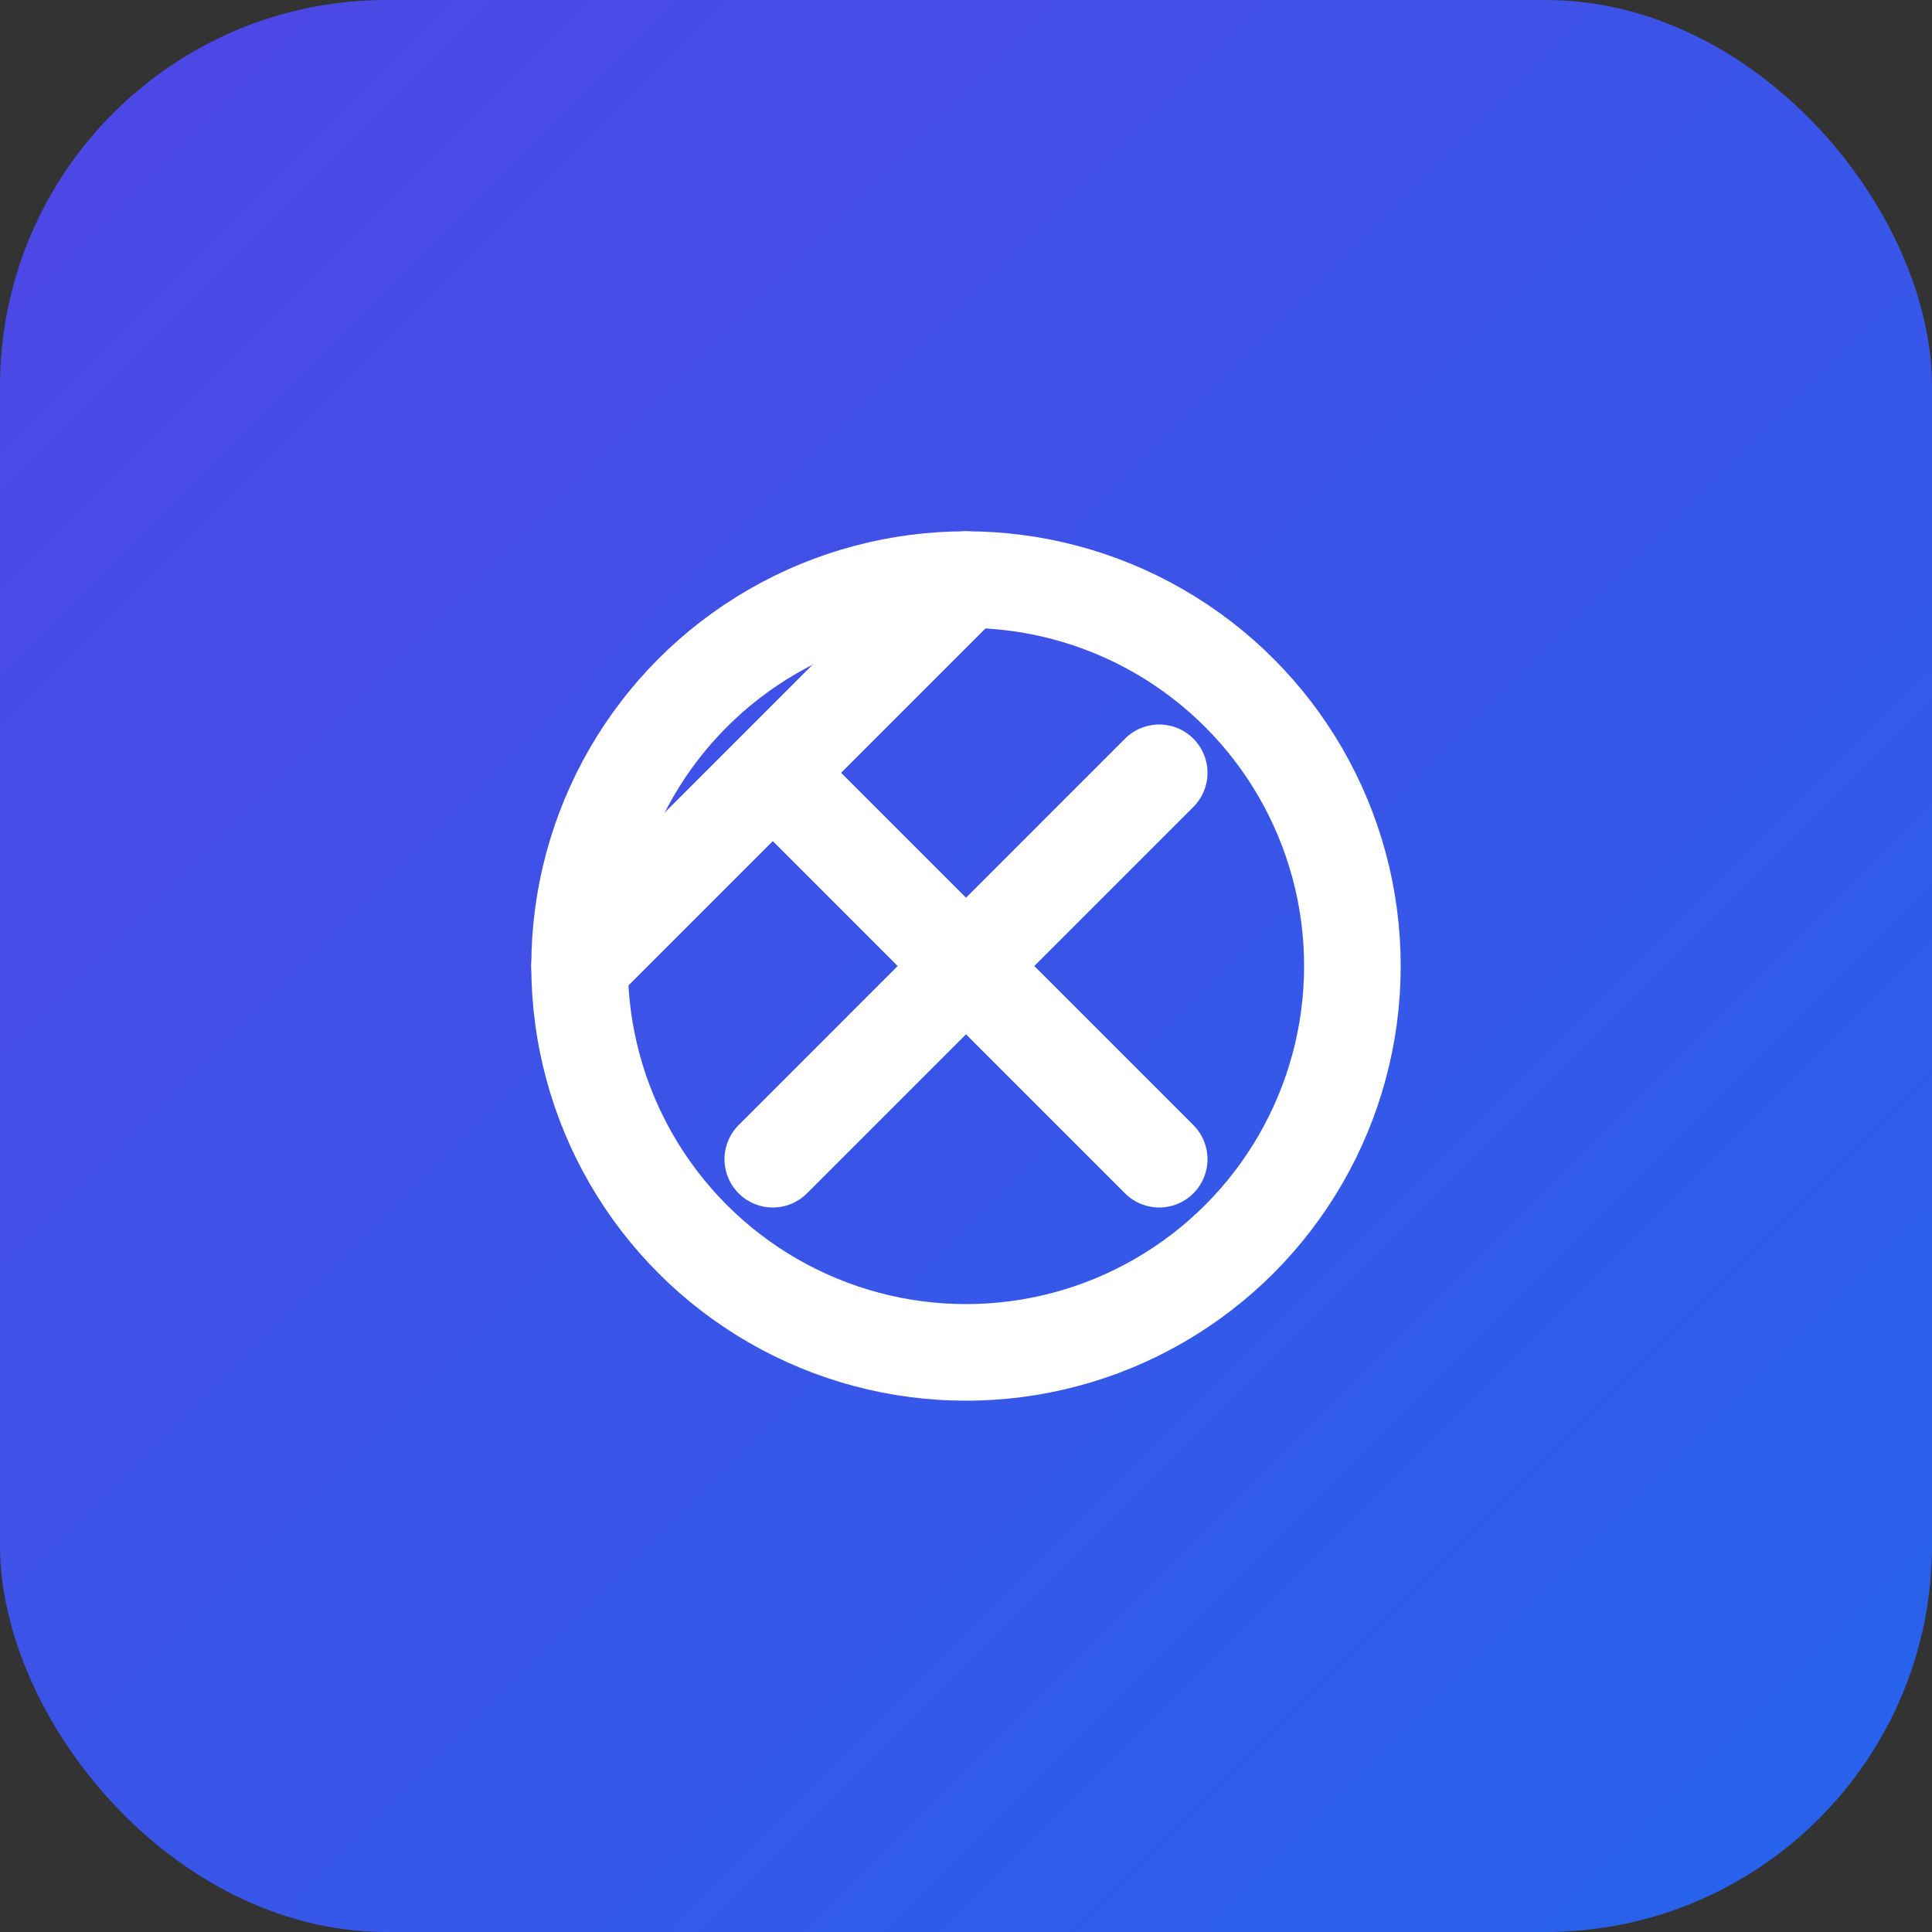
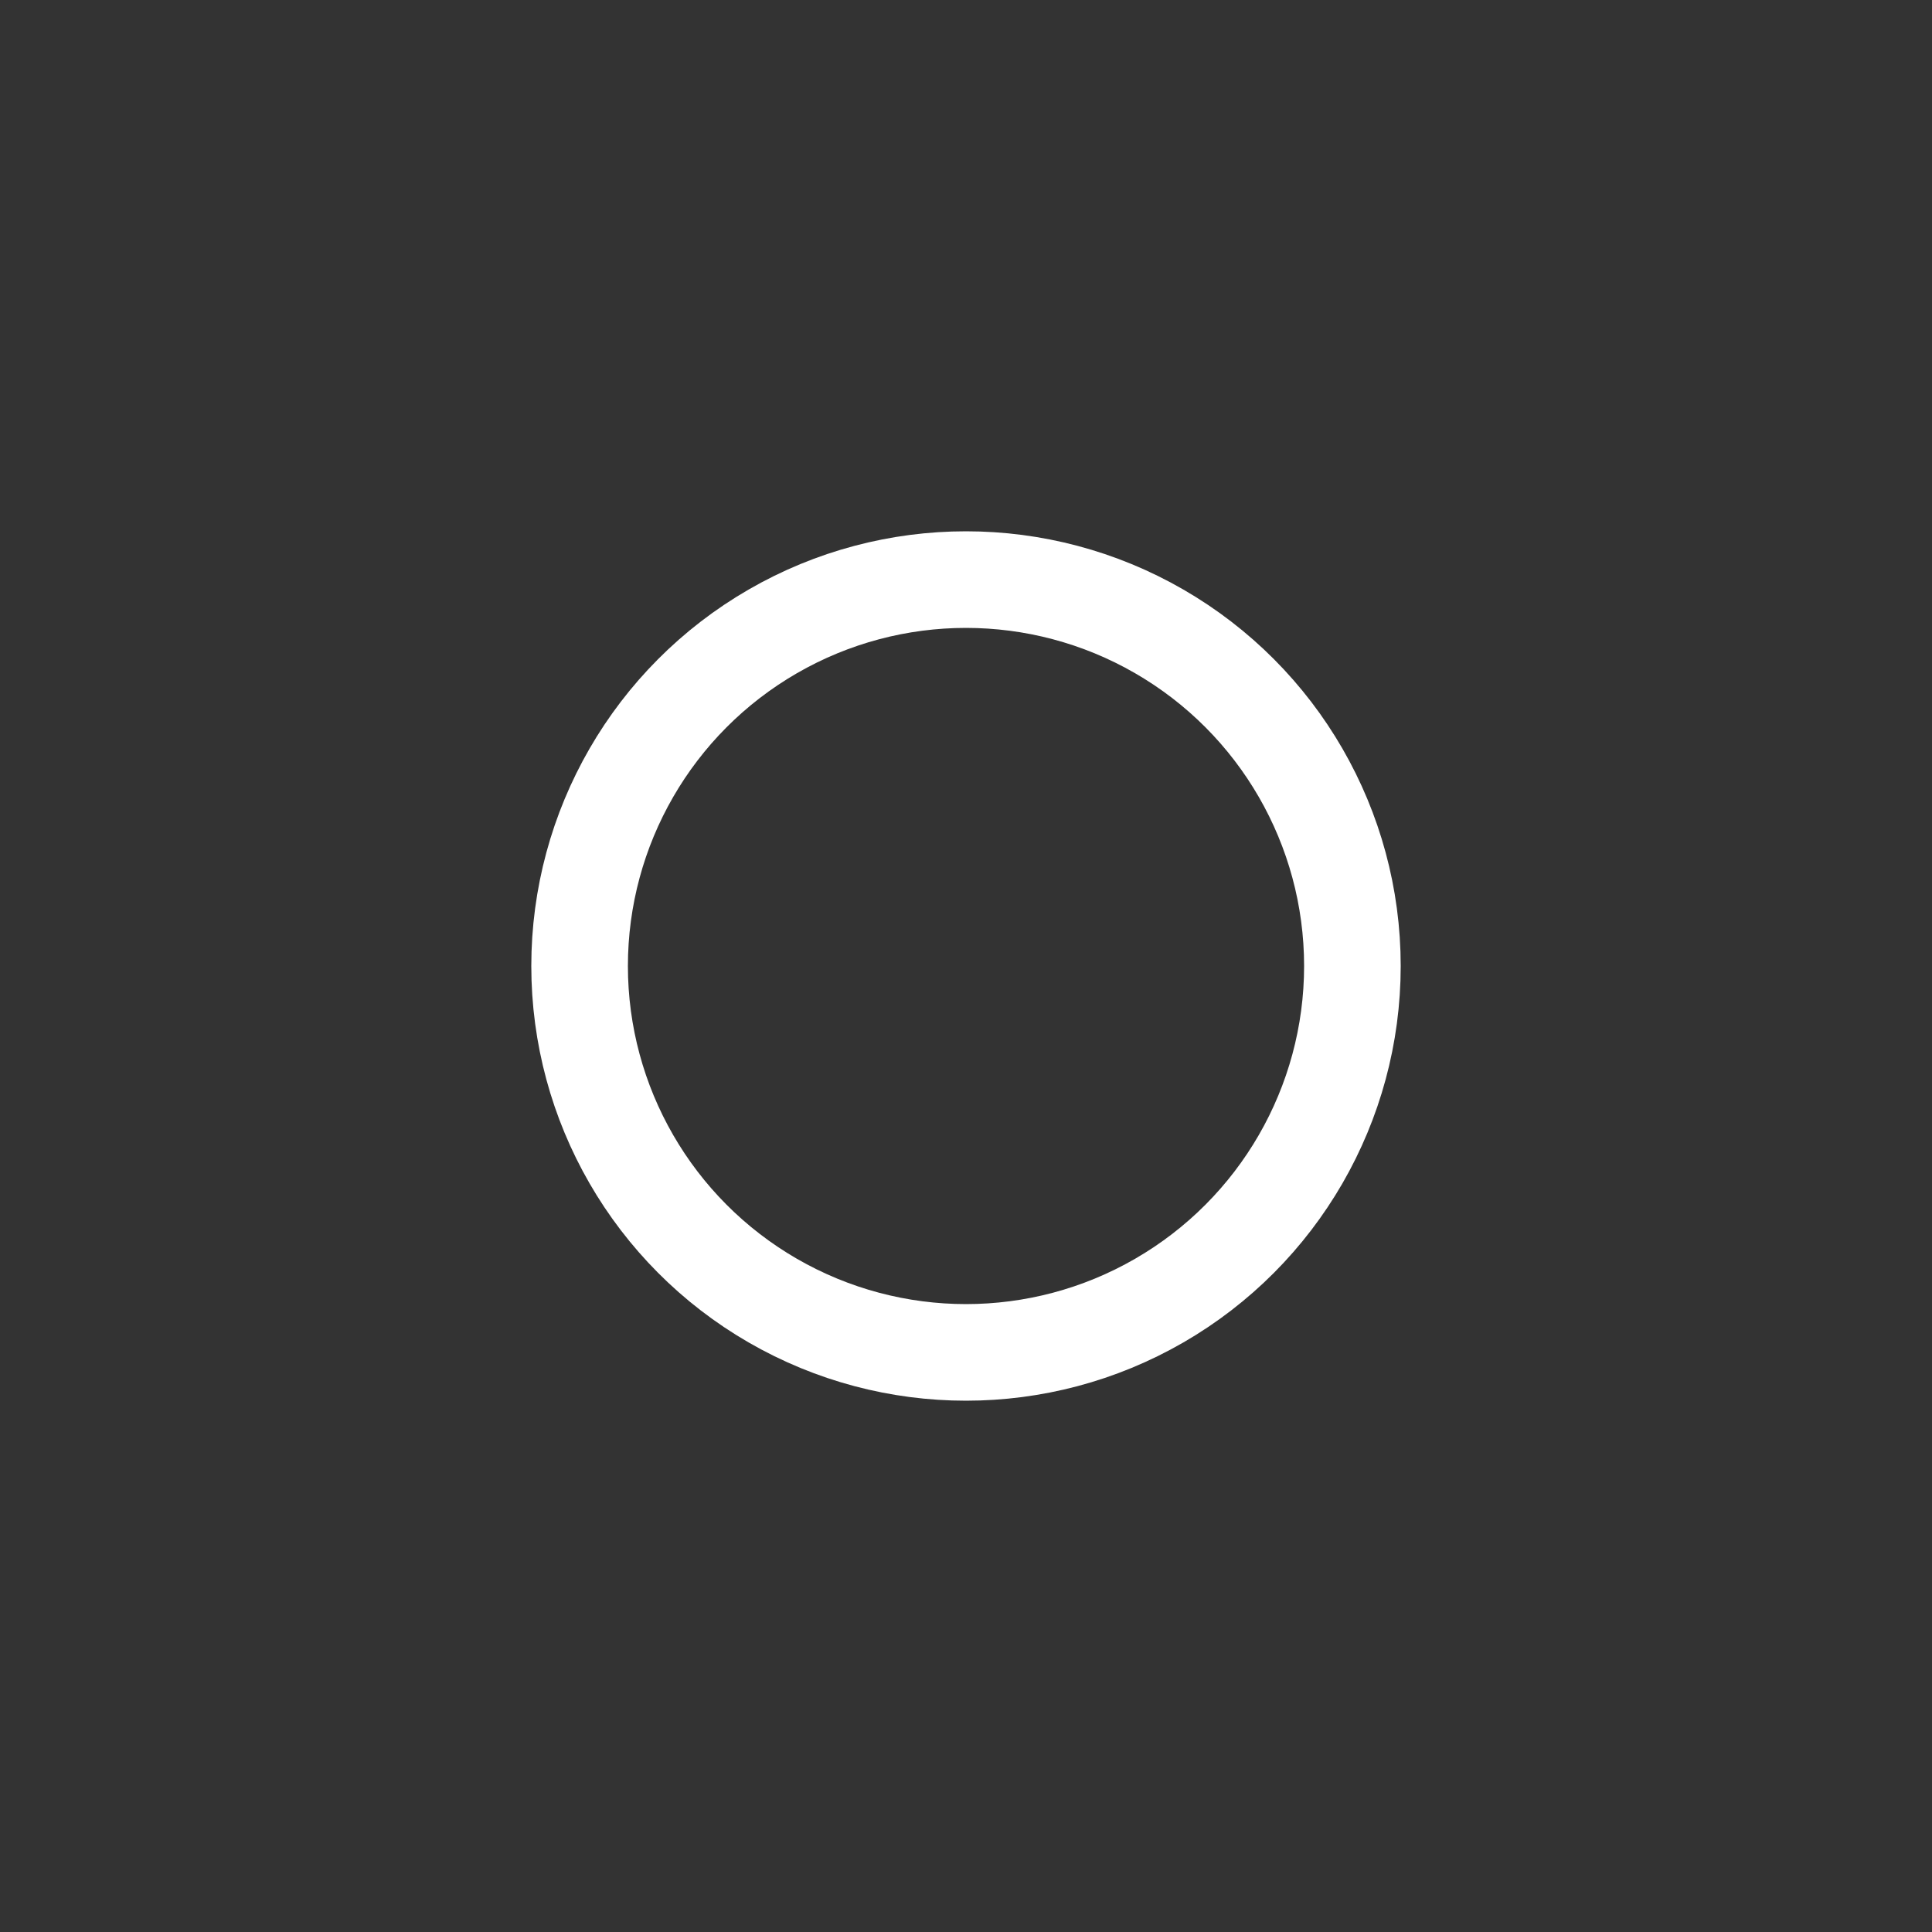
<svg xmlns="http://www.w3.org/2000/svg" width="40" height="40" viewBox="0 0 40 40">
  <rect x="0" y="0" width="40" height="40" fill="#333333" stroke="none" />
  <defs>
    <linearGradient id="grad1" x1="0%" y1="0%" x2="100%" y2="100%">
      <stop offset="0%" style="stop-color:#4F46E5;stop-opacity:1" />
      <stop offset="100%" style="stop-color:#2563EB;stop-opacity:1" />
    </linearGradient>
  </defs>
-   <rect width="40" height="40" rx="8" fill="url(#grad1)" />
-   <path d="M12 20L16 16M16 16L20 12M16 16L20 20M20 20L24 24M20 20L24 16M20 20L16 24" stroke="white" stroke-width="2" stroke-linecap="round" stroke-linejoin="round" />
  <circle cx="20" cy="20" r="8" stroke="white" stroke-width="2" fill="none" />
</svg>